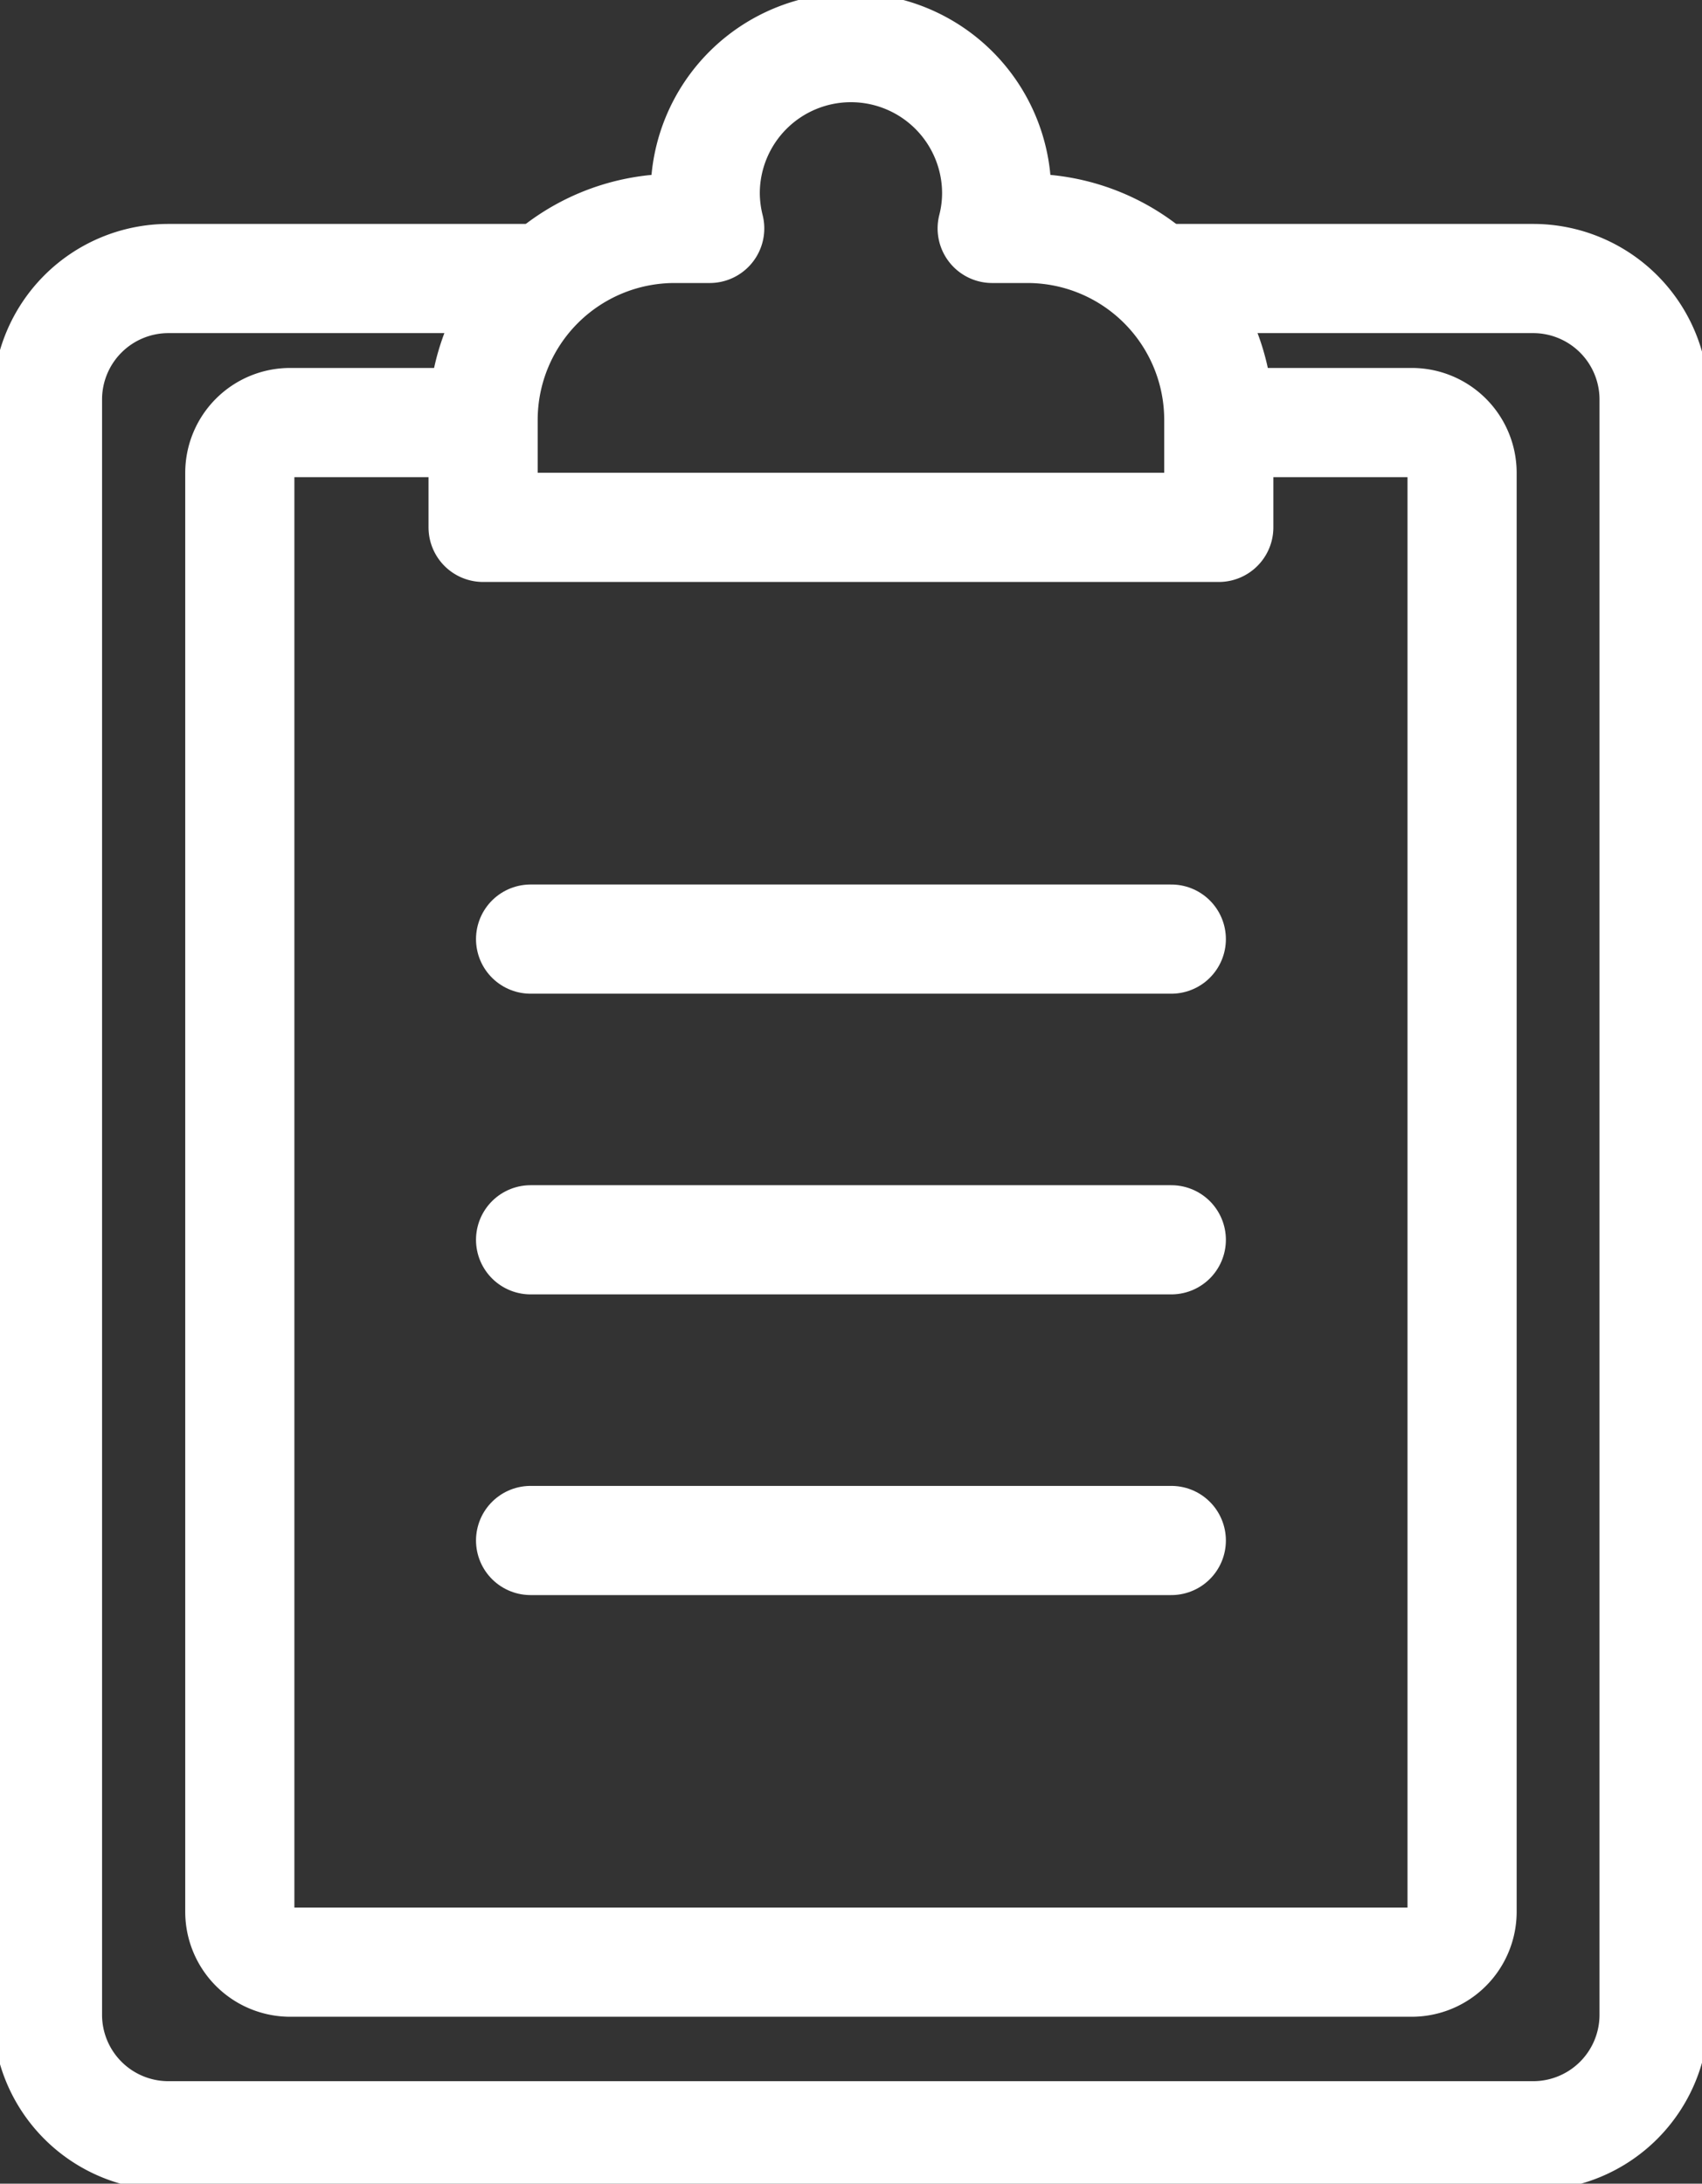
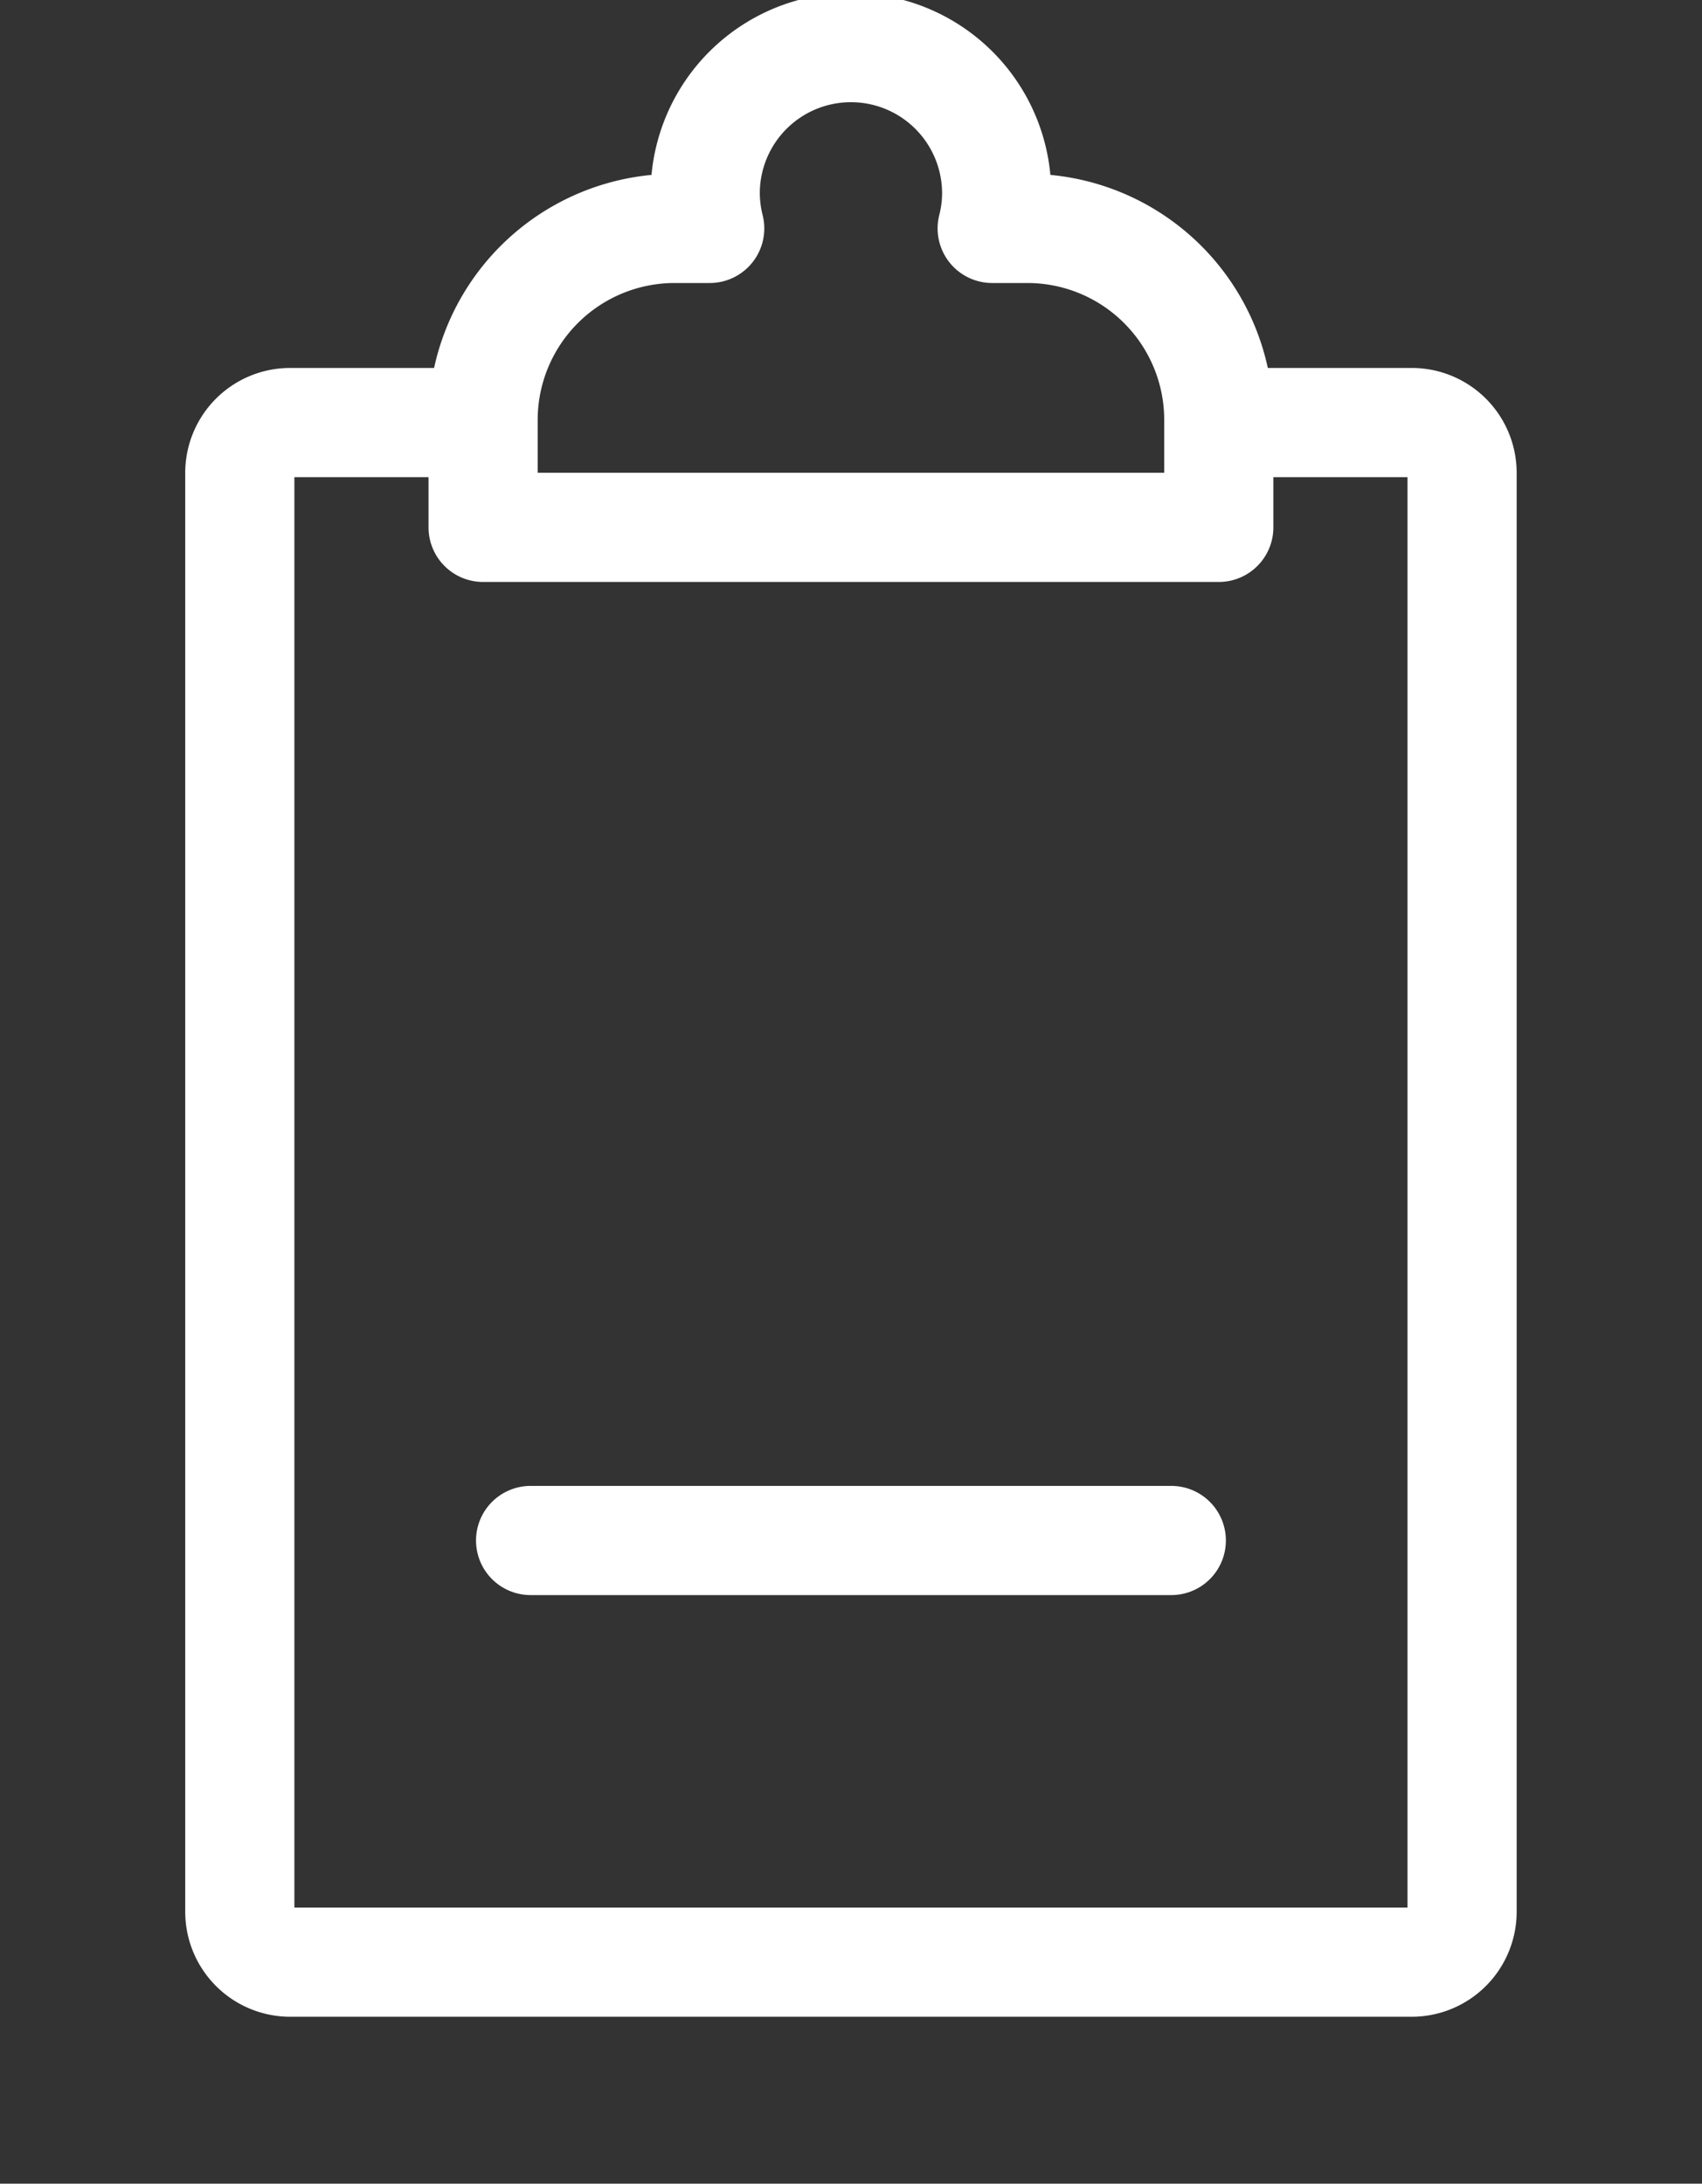
<svg xmlns="http://www.w3.org/2000/svg" id="menu_in13" width="15.593" height="20" viewBox="0 0 15.593 20">
  <rect x="0" y="0" width="15.593" height="20" fill="#333333" stroke="none" />
  <defs>
    <clipPath id="clip-path">
      <rect id="Rectangle_101116" data-name="Rectangle 101116" width="15.593" height="20" fill="none" stroke="#fff" stroke-width="1" />
    </clipPath>
  </defs>
  <g id="Group_30732" data-name="Group 30732" clip-path="url(#clip-path)">
-     <path id="Path_926552" data-name="Path 926552" d="M4.952,2.934H1.6A1.108,1.108,0,0,0,.5,4.039v14.8a1.108,1.108,0,0,0,1.1,1.105H14.119a1.108,1.108,0,0,0,1.1-1.105V4.039a1.108,1.108,0,0,0-1.1-1.105H10.771" transform="translate(-0.065 -0.383)" fill="none" stroke="#fff" stroke-linecap="round" stroke-linejoin="round" stroke-width="1" />
    <path id="Path_926553" data-name="Path 926553" d="M4.709,4.45H2.987a.461.461,0,0,0-.46.46V18.09a.462.462,0,0,0,.46.461H13.265a.462.462,0,0,0,.46-.461V4.91a.461.461,0,0,0-.46-.46H11.694" transform="translate(-0.33 -0.58)" fill="none" stroke="#fff" stroke-linecap="round" stroke-linejoin="round" stroke-width="1" />
    <path id="Path_926554" data-name="Path 926554" d="M6.841,2.157h.326a1.352,1.352,0,0,1-.041-.321,1.335,1.335,0,1,1,2.67,0,1.308,1.308,0,0,1-.041.321h.326a1.754,1.754,0,0,1,1.75,1.75v.988H5.091V3.906A1.755,1.755,0,0,1,6.841,2.157Z" transform="translate(-0.665 -0.065)" fill="none" stroke="#fff" stroke-linecap="round" stroke-linejoin="round" stroke-width="1" />
-     <line id="Line_50" data-name="Line 50" x2="5.87" transform="translate(4.861 8.601)" fill="none" stroke="#fff" stroke-linecap="round" stroke-linejoin="round" stroke-width="1" />
-     <line id="Line_51" data-name="Line 51" x2="5.87" transform="translate(4.861 11.355)" fill="none" stroke="#fff" stroke-linecap="round" stroke-linejoin="round" stroke-width="1" />
    <line id="Line_52" data-name="Line 52" x2="5.87" transform="translate(4.861 14.109)" fill="none" stroke="#fff" stroke-linecap="round" stroke-linejoin="round" stroke-width="1" />
  </g>
</svg>